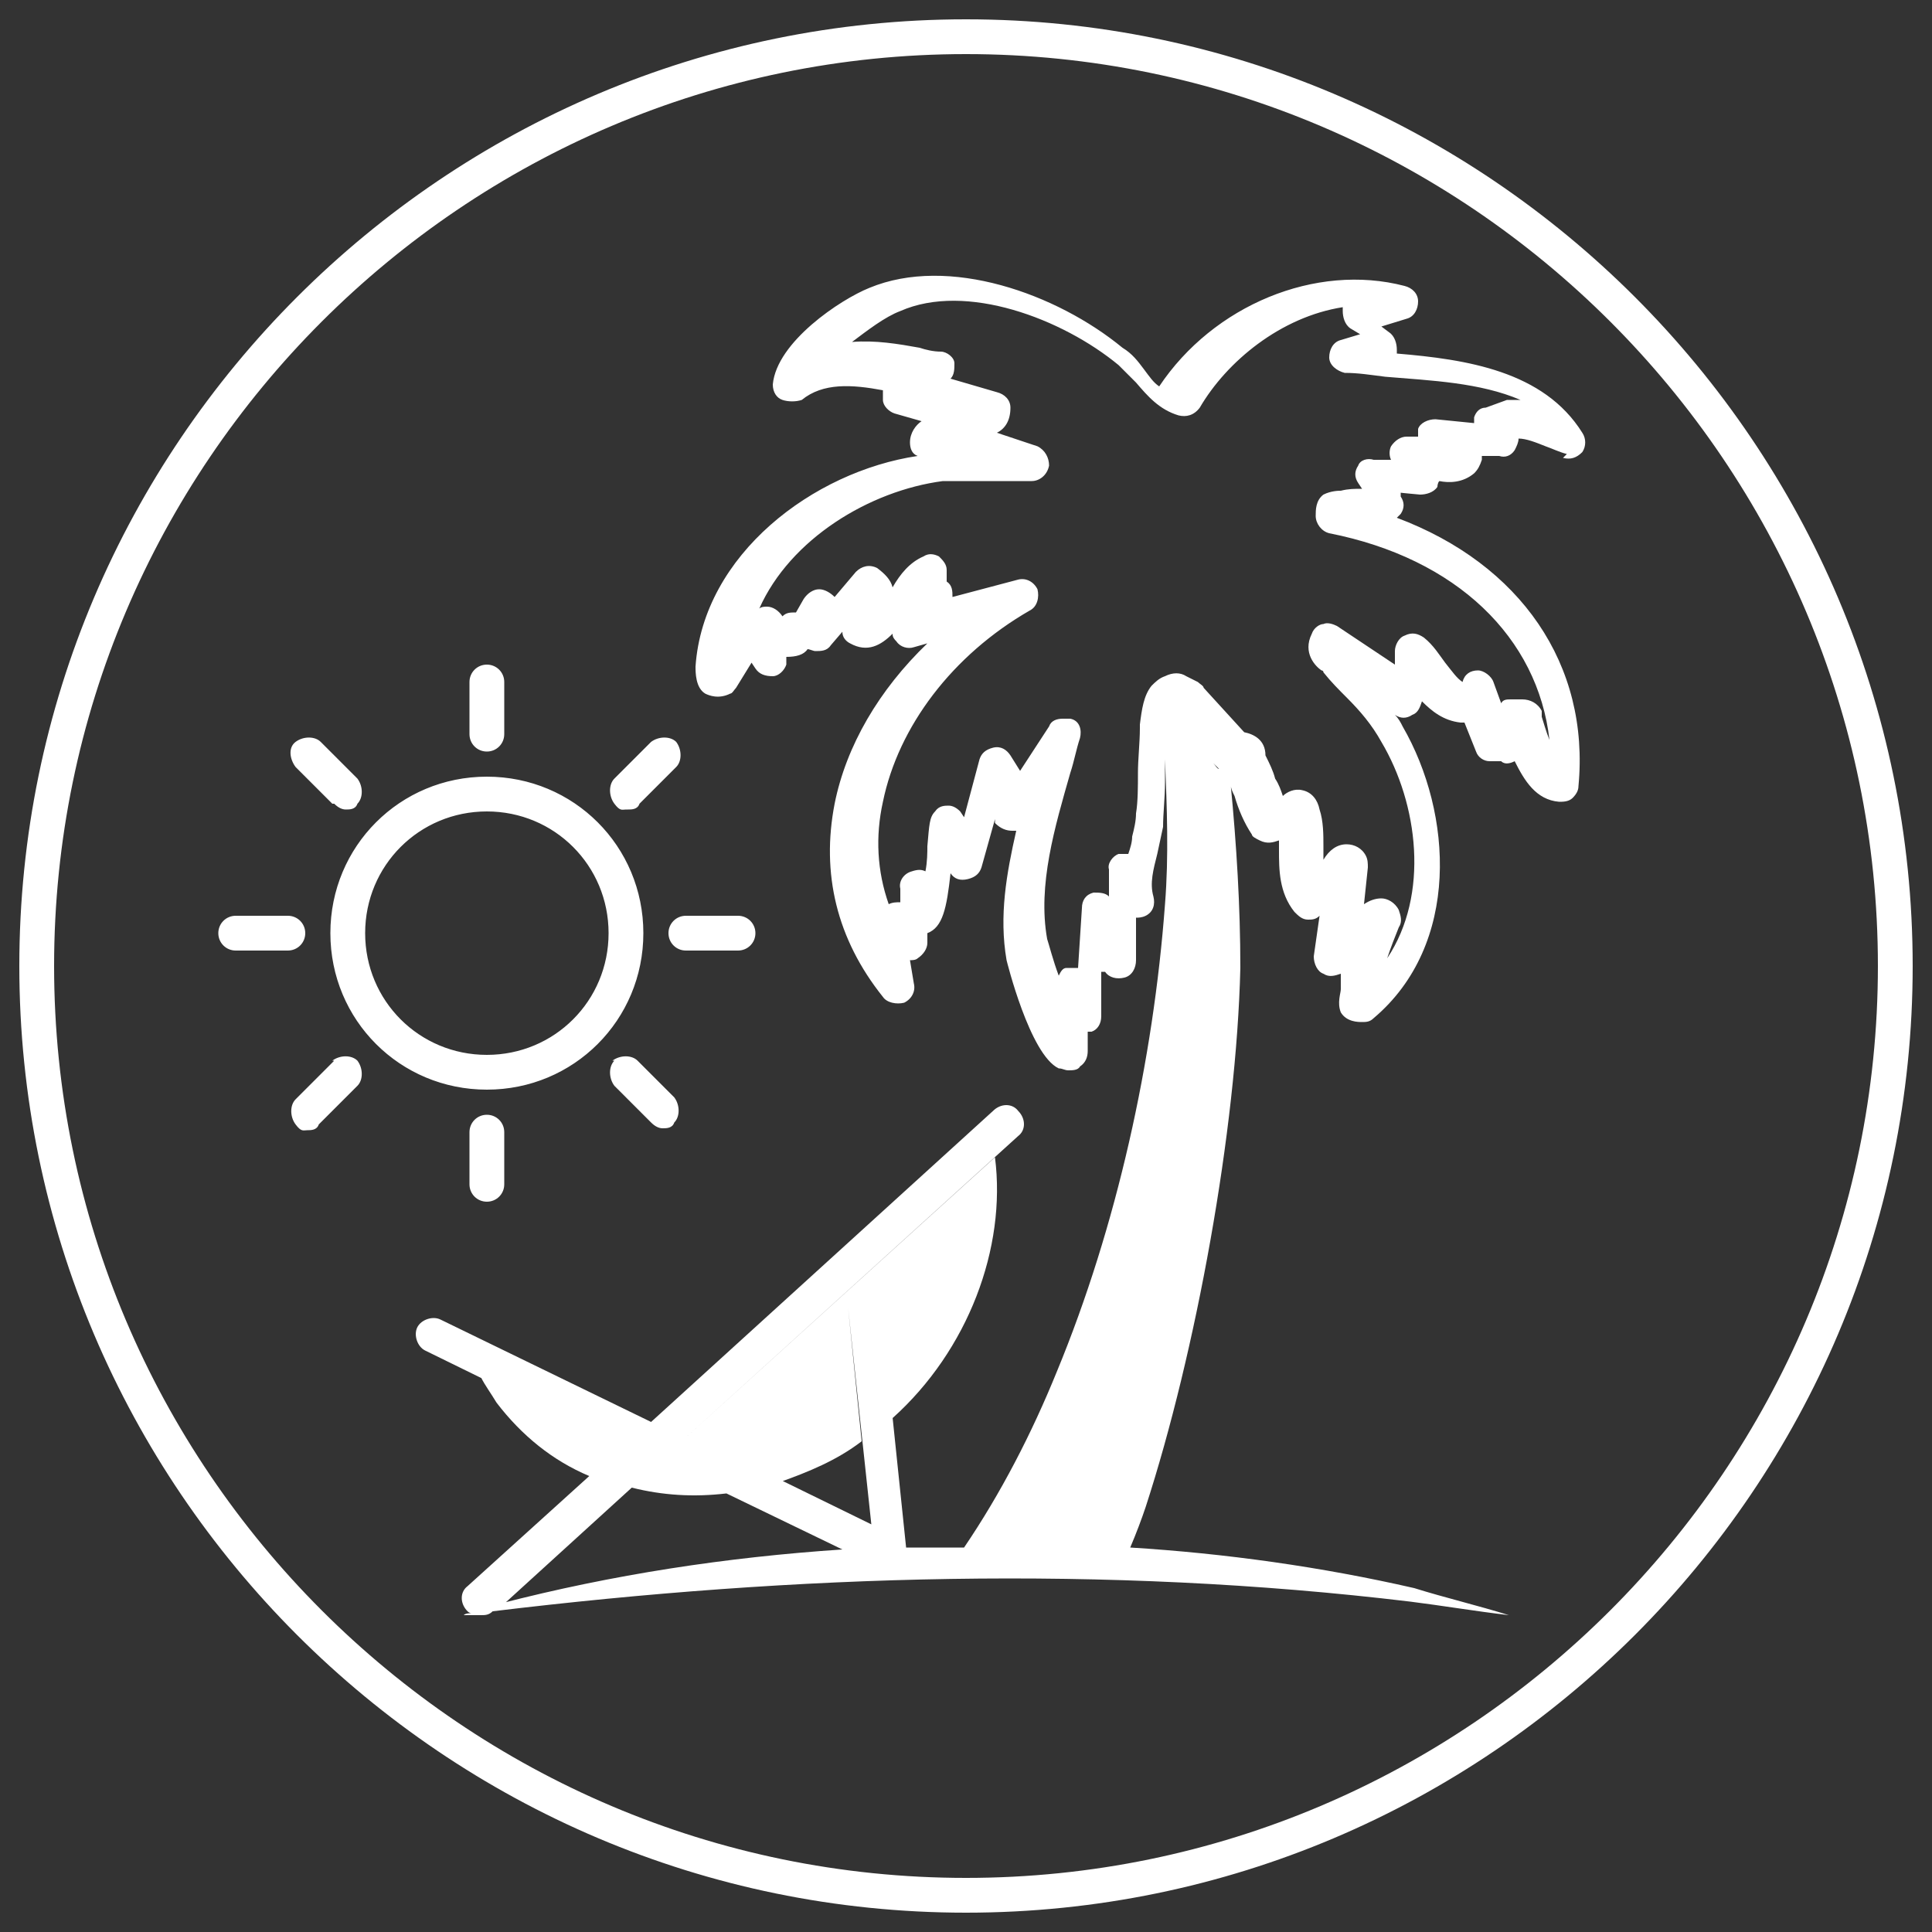
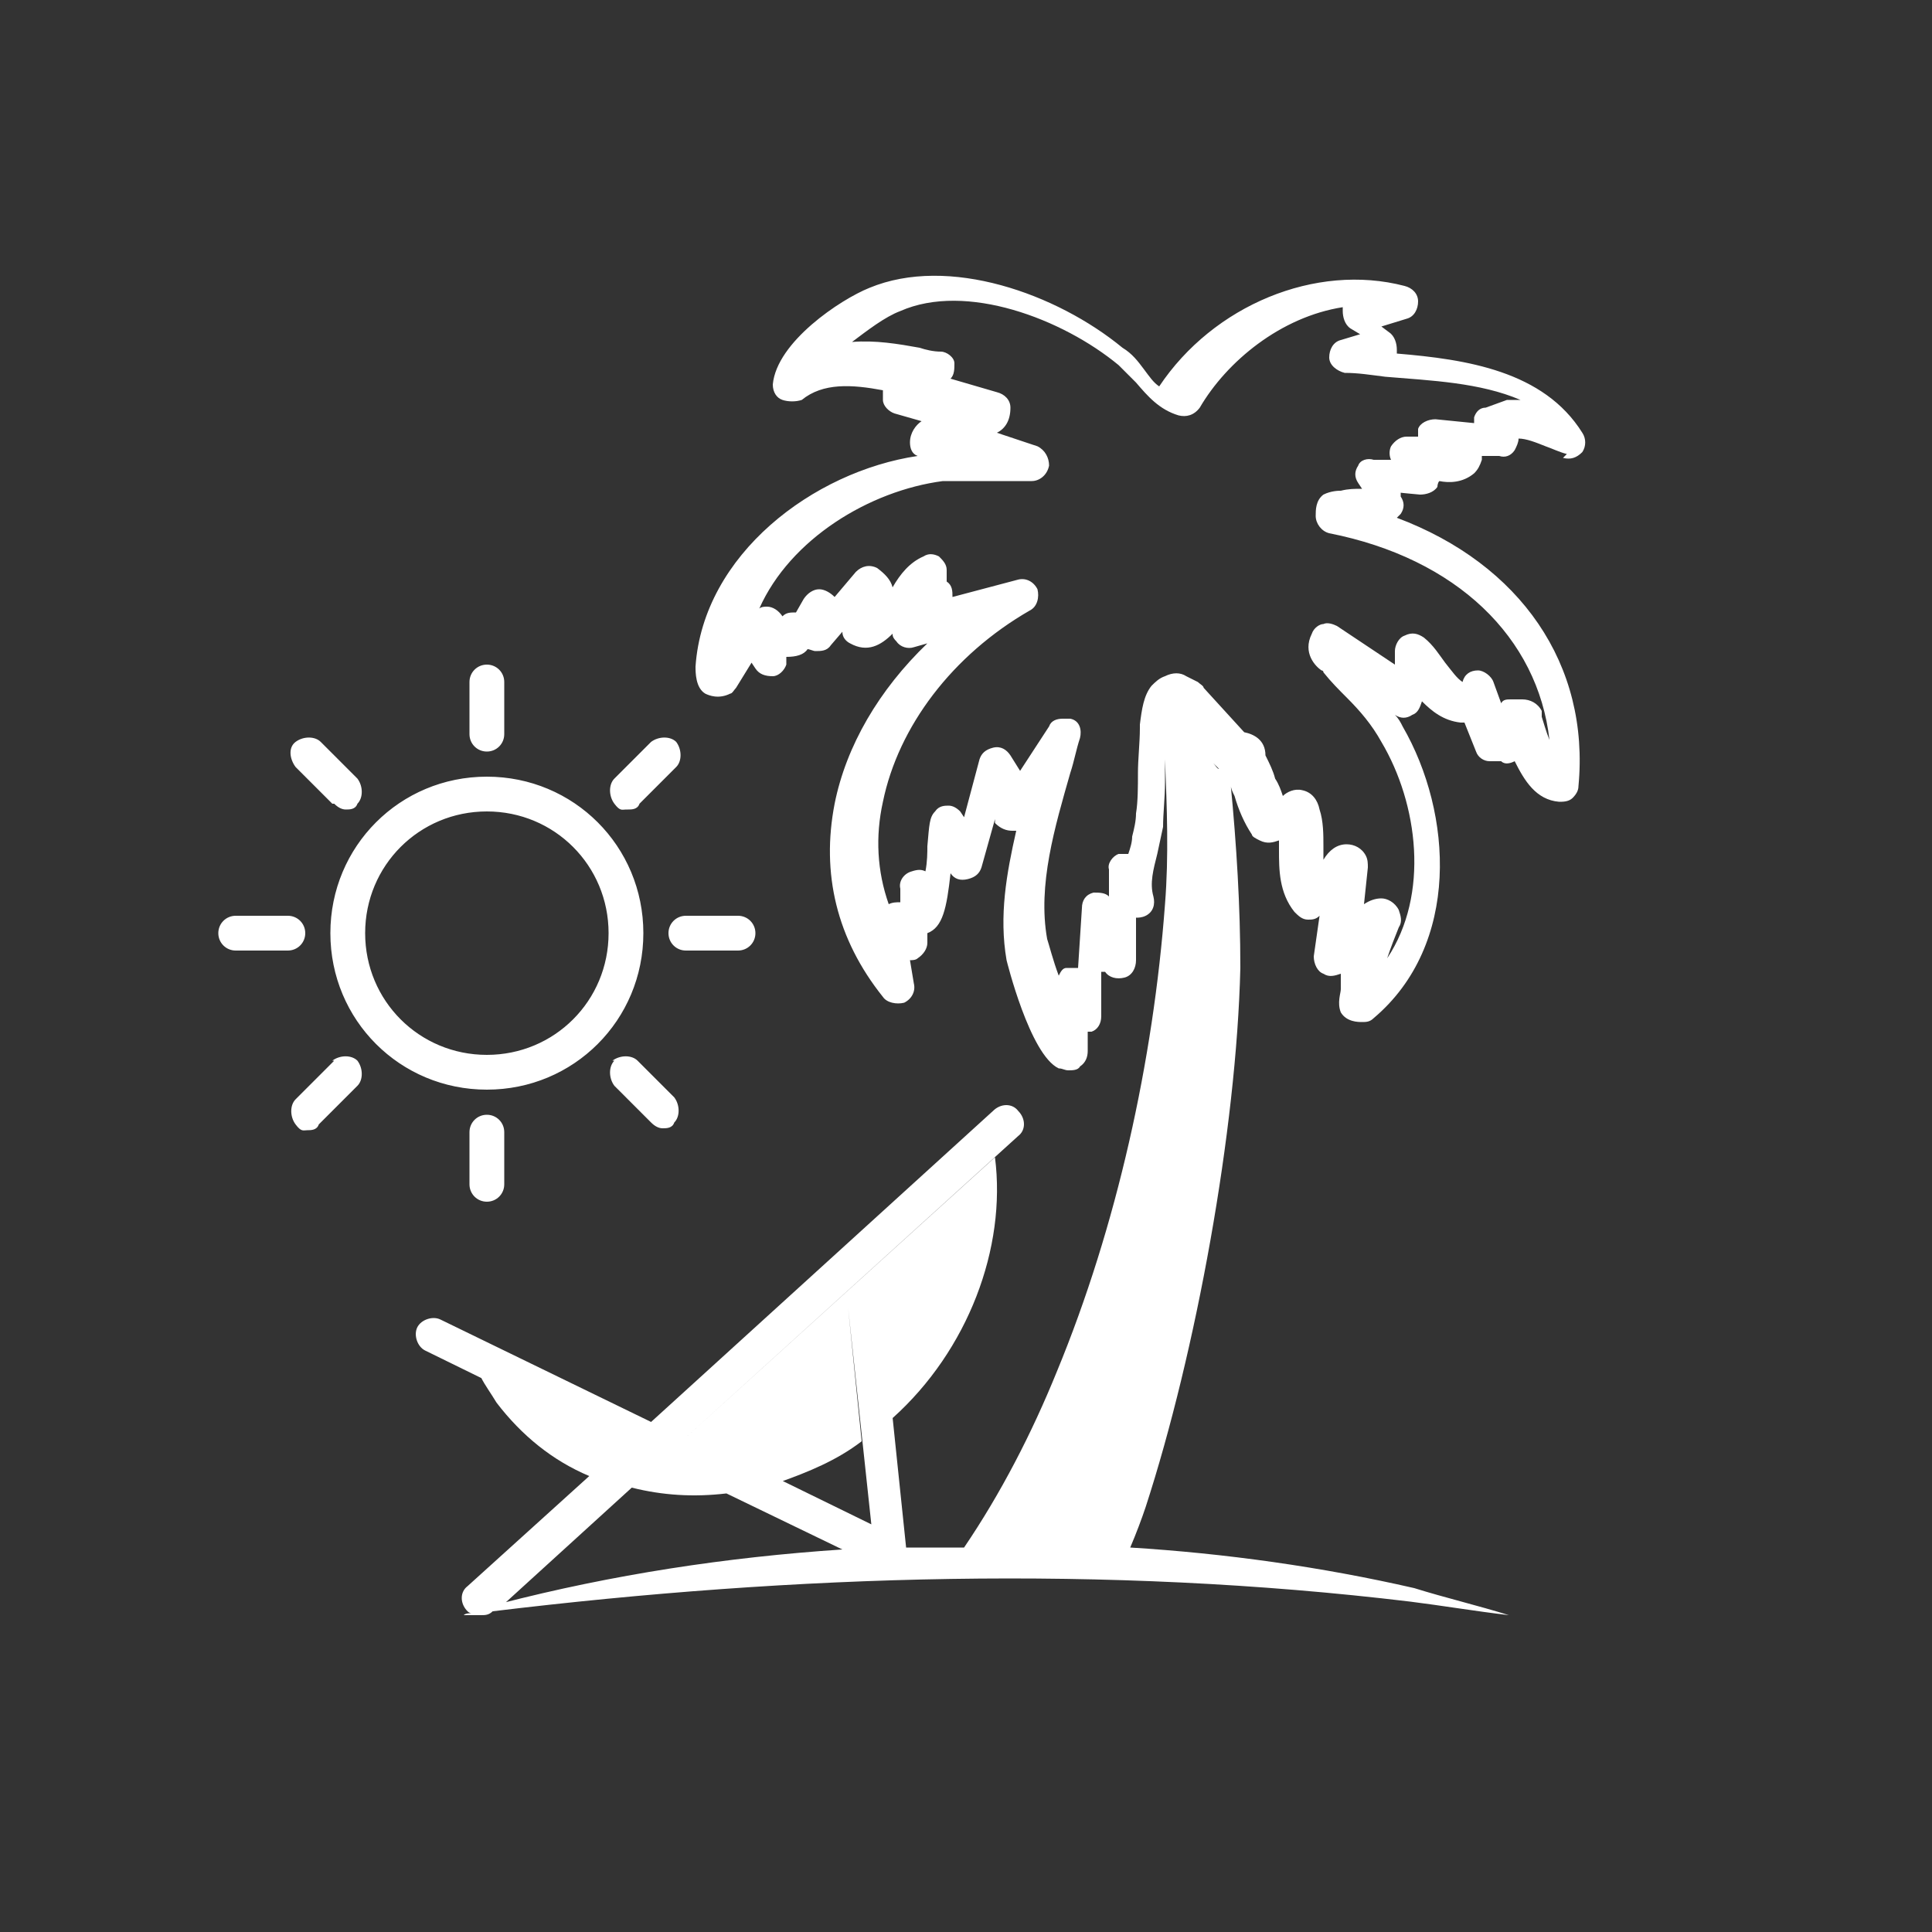
<svg xmlns="http://www.w3.org/2000/svg" id="Ebene_1" version="1.1" viewBox="0 0 100 100">
  <rect x="0" y="0" width="100" height="100" fill="#333333" stroke="none" />
-   <path d="M50,99C23,99,1,77,1,50S23,1,50,1s49,22,49,49-22,49-49,49ZM50,2.8C24,2.8,2.8,24,2.8,50s21.2,47.2,47.2,47.2,47.2-21.2,47.2-47.2S76,2.8,50,2.8Z" fill="#fff" />
  <path d="M25.2,38.9c.5,0,.9-.4.9-.9v-2.7c0-.5-.4-.9-.9-.9s-.9.4-.9.9v2.7c0,.5.4.9.9.9ZM31.8,54.9c-.3.3-.3.9,0,1.3l1.9,1.9c.2.2.4.3.6.3s.5,0,.6-.3c.3-.3.3-.9,0-1.3l-1.9-1.9c-.3-.3-.9-.3-1.3,0ZM38.2,49.2c.5,0,.9-.4.9-.9s-.4-.9-.9-.9h-2.7c-.5,0-.9.4-.9.9s.4.9.9.9h2.7ZM32.5,41.9c.2,0,.5,0,.6-.3l1.9-1.9c.3-.3.3-.9,0-1.3-.3-.3-.9-.3-1.3,0l-1.9,1.9c-.3.3-.3.9,0,1.3s.4.3.6.3ZM17.3,41.6c.2.2.4.3.6.3s.5,0,.6-.3c.3-.3.3-.9,0-1.3l-1.9-1.9c-.3-.3-.9-.3-1.3,0s-.3.9,0,1.3l1.9,1.9ZM24.3,58.6v2.7c0,.5.4.9.9.9s.9-.4.9-.9v-2.7c0-.5-.4-.9-.9-.9s-.9.4-.9.9ZM15.8,48.3c0-.5-.4-.9-.9-.9h-2.7c-.5,0-.9.4-.9.9s.4.9.9.9h2.7c.5,0,.9-.4.9-.9ZM80.9,23.7c.4.1.7,0,1-.3.2-.3.2-.7,0-1-2-3.2-6-3.8-9.6-4.1,0,0,0-.1,0-.2,0-.3-.1-.7-.4-.9l-.4-.3,1.3-.4c.4-.1.6-.5.6-.9s-.3-.7-.7-.8c-4.6-1.2-9.9,1-12.7,5.2-.3-.2-.5-.5-.8-.9-.3-.4-.6-.8-1.1-1.1-3.4-2.8-9-4.8-13.1-3.1-1.5.6-4.8,2.8-5,5,0,.4.2.7.5.8s.7.1,1,0c1.1-.9,2.6-.8,4.2-.5,0,.2,0,.4,0,.5,0,.3.3.6.6.7l1.4.4c-.3.2-.6.6-.6,1.1,0,.3.1.6.4.7-5.4.8-11.1,5.1-11.5,10.9,0,.3,0,1.1.5,1.4.2.1.7.3,1.3,0,.1,0,.2-.2.3-.3l.8-1.3.2.3c.2.3.5.4.9.4.3,0,.6-.3.7-.6v-.4c.5,0,.9-.1,1.1-.4.1,0,.3.1.4.1.3,0,.6,0,.8-.3l.6-.7c0,.3.2.5.4.6.9.5,1.6.1,2.2-.5,0,.1,0,.2.2.4.2.3.6.4.9.3l.7-.2c-2.5,2.4-4.2,5.3-4.8,8.3-.7,3.6.1,7,2.5,10,.2.3.7.4,1.1.3.4-.2.6-.6.5-1l-.2-1.2c.1,0,.3,0,.4-.1.3-.2.5-.5.5-.8v-.5s0,0,0,0c.8-.3,1-1.3,1.2-3.1h0c.2.3.5.4.9.3s.6-.3.7-.6l.7-2.5v.2c.3.3.6.4.9.4,0,0,.1,0,.2,0-.5,2.2-.9,4.4-.5,6.7,0,0,1.2,4.9,2.7,5.6.2,0,.3.1.5.1s.5,0,.6-.2c.3-.2.4-.5.4-.8v-1s0,0,.2,0c.3-.1.5-.4.5-.8v-2.3c.1,0,.2,0,.2,0,.2.3.6.4,1,.3.4-.1.6-.5.6-.9v-2.2c.1,0,.3,0,.5-.1.4-.2.5-.6.4-1-.2-.7,0-1.4.2-2.2.1-.5.2-.9.3-1.4,0-.7.1-1.5.1-2.3,0-.4,0-.8,0-1.2.1,2.5.2,5,0,7.5-.6,8.1-2.5,16.7-5.6,24.2-1.3,3.2-2.9,6.3-4.8,9.1-1,0-2,0-3,0l-1.3-12.5s0,0,0,0c0,0,0,0,0,0l.6,5.8c3.9-3.5,5.9-8.8,5.3-13.5l-16,14.5h0s17.2-15.6,17.2-15.6c.4-.3.4-.9,0-1.3-.3-.4-.9-.4-1.3,0l-17.7,16.1-10.9-5.3c-.4-.2-1,0-1.2.4-.2.4,0,1,.4,1.2l10.2,5-1.1,1,1.1-1-7.3-3.6c.2.4.5.8.8,1.3,1.3,1.7,2.9,3,4.8,3.8l-6.3,5.7c-.4.3-.4.9,0,1.3,0,0,.1.1.2.1-.1,0-.3,0-.4.1.2,0,.3,0,.5,0,.1,0,.3,0,.4,0,.2,0,.4,0,.6-.2,15.7-1.9,31.7-2.4,47.5-.5,1.6.2,3.4.5,5.1.7-1.6-.5-3.3-.9-4.9-1.4-4.8-1.1-9.8-1.8-14.7-2.1.3-.7.6-1.5.8-2.1,2.6-8,4.7-19.5,4.9-27.9,0-3.2-.2-6.4-.5-9.5,0,.2.1.4.2.6.2.7.5,1.4.9,2,0,.1.2.2.4.3.4.2.7.1,1,0,0,.2,0,.3,0,.5,0,1,0,2.2.8,3.2.2.2.4.4.7.4.2,0,.4,0,.6-.2l-.3,2.1c0,.4.2.8.5.9.3.2.6.1.9,0,0,.2,0,.5,0,.7,0,0,0,.1,0,.1,0,.2-.2.7,0,1.2.3.5.9.5,1.1.5.2,0,.4,0,.6-.2,4.5-3.8,4.1-10.6,1.5-15.1-.1-.2-.2-.4-.4-.6.3.2.6.2.9,0,.3-.1.4-.4.5-.7.5.5,1.1,1,2,1.1,0,0,.1,0,.2,0l.6,1.5c.1.3.4.5.7.5h.6c.2.2.5.1.7,0,.5,1,1.1,2,2.3,2.1.2,0,.5,0,.7-.2.2-.2.3-.4.3-.6.6-6.3-3-11.5-9.4-13.9,0,0,.1-.1.2-.2.2-.3.2-.6,0-.9v-.2c-.1,0,1,.1,1,.1.3,0,.7-.1.9-.4,0,0,0-.2.1-.3.5.1,1.2.1,1.8-.4.2-.2.3-.4.4-.7,0,0,0-.1,0-.2h.9c.3.1.6,0,.8-.3.1-.2.2-.4.2-.6.4,0,.9.2,1.4.4.3.1.7.3,1.1.4ZM26,83.1l6.7-6.1c1.6.4,3.2.5,4.9.3l6,2.9c-6,.4-11.9,1.3-17.7,2.8ZM40.4,76.7c1.4-.5,2.9-1.1,4.2-2.1l-.7-6.9c0-.3,0-.5.2-.7-.2.2-.3.4-.2.7l1.2,11.2-4.7-2.3ZM62.8,39.5c0,0,.2.2.3.3-.1,0-.2-.2-.3-.3ZM76.9,21.1c-.3,0-.5.2-.6.5,0,.1,0,.2,0,.3l-2-.2c-.4,0-.8.2-.9.5,0,.1,0,.3,0,.4-.2,0-.4,0-.6,0-.3,0-.6.2-.8.5-.1.2-.1.5,0,.7h-.9c-.3-.1-.7,0-.8.3-.2.3-.2.6,0,.9l.2.3c-.4,0-.7,0-1.1.1,0,0,0,0,0,0-.1,0-.5,0-.9.2-.4.3-.4.8-.4,1.1,0,.4.3.8.7.9,6.6,1.3,10.8,5.4,11.4,10.7-.2-.5-.3-.9-.4-1.2v-.3c-.2-.4-.6-.6-1-.6h-.6c-.2,0-.4,0-.5.2l-.4-1.1c-.1-.3-.5-.6-.8-.6-.4,0-.7.2-.8.6h0c-.3-.2-.5-.5-.9-1-.3-.4-.6-.9-1.1-1.3-.3-.2-.6-.3-1-.1-.3.1-.5.5-.5.8v.7s-3-2-3-2c-.2-.1-.5-.2-.7-.1-.2,0-.5.2-.6.5-.5,1,.2,1.7.5,1.9,0,0,.1,0,.1.1.4.5.8.9,1.2,1.3.7.7,1.3,1.4,1.8,2.3,1.9,3.2,2.5,7.9.3,11.2.2-.6.4-1.1.6-1.6.2-.3.1-.6,0-.9-.2-.4-.6-.6-.9-.6-.3,0-.6.1-.9.3l.2-1.9c0-.2,0-.4-.1-.6-.2-.4-.6-.6-1-.6-.5,0-.9.3-1.2.8,0-.2,0-.4,0-.7,0-.6,0-1.3-.2-1.9-.1-.5-.4-.9-.9-1-.4-.1-.8.1-1,.3-.1-.3-.2-.6-.4-.9-.1-.4-.3-.8-.5-1.2h0c0-.8-.6-1.1-1.1-1.2l-2.1-2.3c0-.1-.2-.2-.3-.3l-.6-.3c-.3-.2-.7-.2-1.1,0-.3.1-.5.3-.7.5-.4.5-.5,1.2-.6,2,0,0,0,.1,0,.2,0,.7-.1,1.6-.1,2.3,0,.7,0,1.5-.1,2.1,0,.4-.1.8-.2,1.2,0,.3-.1.6-.2.9-.2,0-.4,0-.5,0-.3.1-.6.5-.5.8v1.4c-.2-.2-.5-.2-.8-.2-.4.1-.6.4-.6.8l-.2,3.1c-.2,0-.4,0-.6,0-.2,0-.3.2-.4.4-.3-.8-.5-1.6-.6-1.9-.5-2.8.4-5.8,1.2-8.6.2-.6.3-1.2.5-1.8.1-.4,0-.9-.5-1-.1,0-.2,0-.4,0-.3,0-.6.1-.7.4l-1.5,2.3-.5-.8c-.2-.3-.5-.5-.9-.4s-.6.3-.7.6l-.8,3-.2-.3c-.2-.2-.4-.3-.6-.3-.2,0-.5,0-.7.3-.3.3-.3.7-.4,1.8,0,.3,0,.8-.1,1.3-.2-.1-.4-.1-.7,0-.4.1-.7.5-.6.9v.7c-.2,0-.4,0-.6.1,0,0,0,0,0,0-.6-1.7-.7-3.5-.3-5.3.8-3.9,3.6-7.6,7.6-9.9.4-.2.5-.7.4-1.1-.2-.4-.6-.6-1-.5l-3.4.9c0-.3,0-.6-.3-.8,0-.2,0-.3,0-.6,0-.3-.2-.5-.4-.7-.2-.1-.5-.2-.8,0-.7.3-1.2.9-1.6,1.6-.1-.4-.4-.7-.8-1-.4-.2-.8-.1-1.1.2l-1.1,1.3c-.2-.2-.5-.4-.8-.4-.3,0-.6.2-.8.5l-.4.7h0c-.3,0-.5,0-.7.2h0c-.2-.3-.5-.5-.8-.5-.1,0-.3,0-.4.1,1.6-3.6,5.7-6.1,9.5-6.6h4.6c.4,0,.8-.3.9-.8,0-.4-.2-.8-.6-1l-2.1-.7c.4-.2.7-.6.7-1.3,0-.4-.3-.7-.7-.8l-2.4-.7c.2-.2.2-.5.2-.8,0-.3-.4-.6-.7-.6-.4,0-.8-.1-1.1-.2-1.1-.2-2.3-.4-3.5-.3.8-.6,1.7-1.3,2.5-1.6,3.4-1.5,8.4.4,11.3,2.8.3.3.6.6.9.9.6.7,1.2,1.4,2.2,1.7.4.1.8,0,1.1-.4,1.4-2.4,4.2-4.7,7.4-5.2,0,0,0,.1,0,.2,0,.3.1.7.4.9l.5.3-1,.3c-.4.1-.6.5-.6.9,0,.4.4.7.8.8.7,0,1.3.1,2.1.2,2.4.2,4.9.3,7,1.2-.2,0-.4,0-.7,0ZM17.3,54.9l-2,2c-.3.3-.3.9,0,1.3s.4.3.6.3.5,0,.6-.3l2-2c.3-.3.3-.9,0-1.3-.3-.3-.9-.3-1.3,0ZM33.3,48.3c0-4.5-3.6-8.1-8.1-8.1s-8.1,3.6-8.1,8.1,3.6,8.1,8.1,8.1,8.1-3.6,8.1-8.1ZM18.9,48.3c0-3.5,2.8-6.3,6.3-6.3s6.3,2.8,6.3,6.3-2.8,6.3-6.3,6.3-6.3-2.8-6.3-6.3Z" fill="#fff" />
</svg>